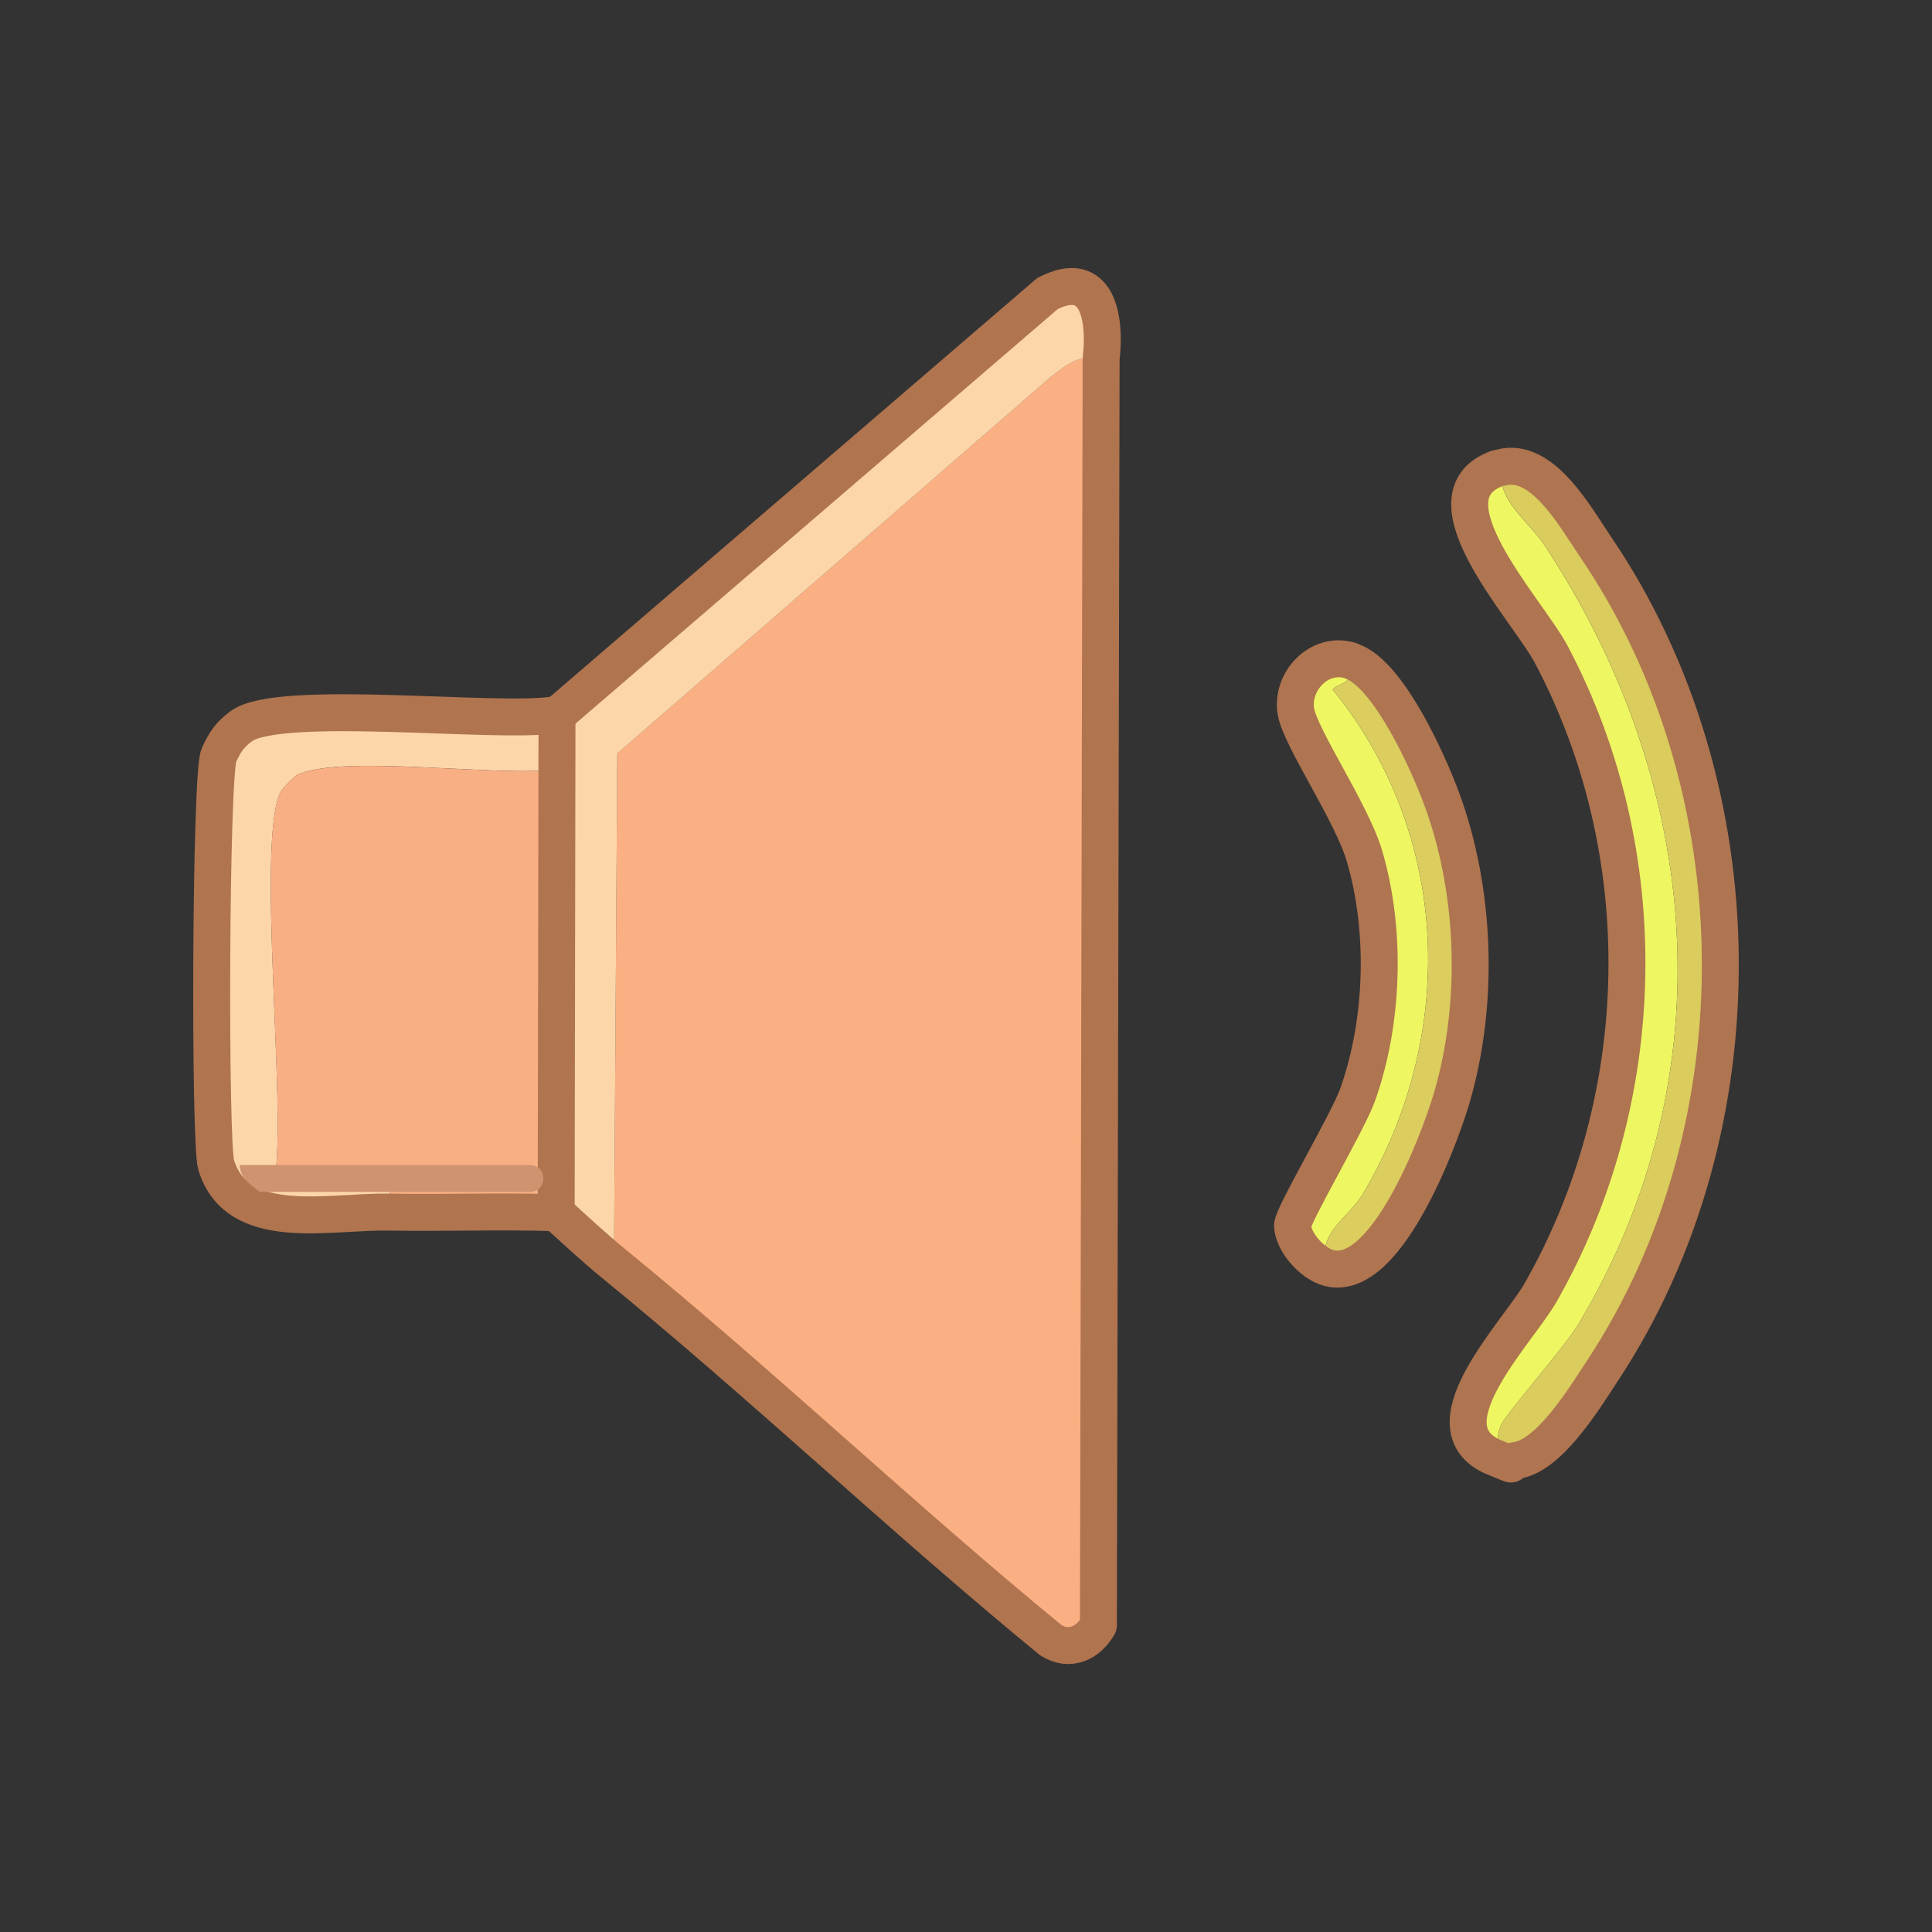
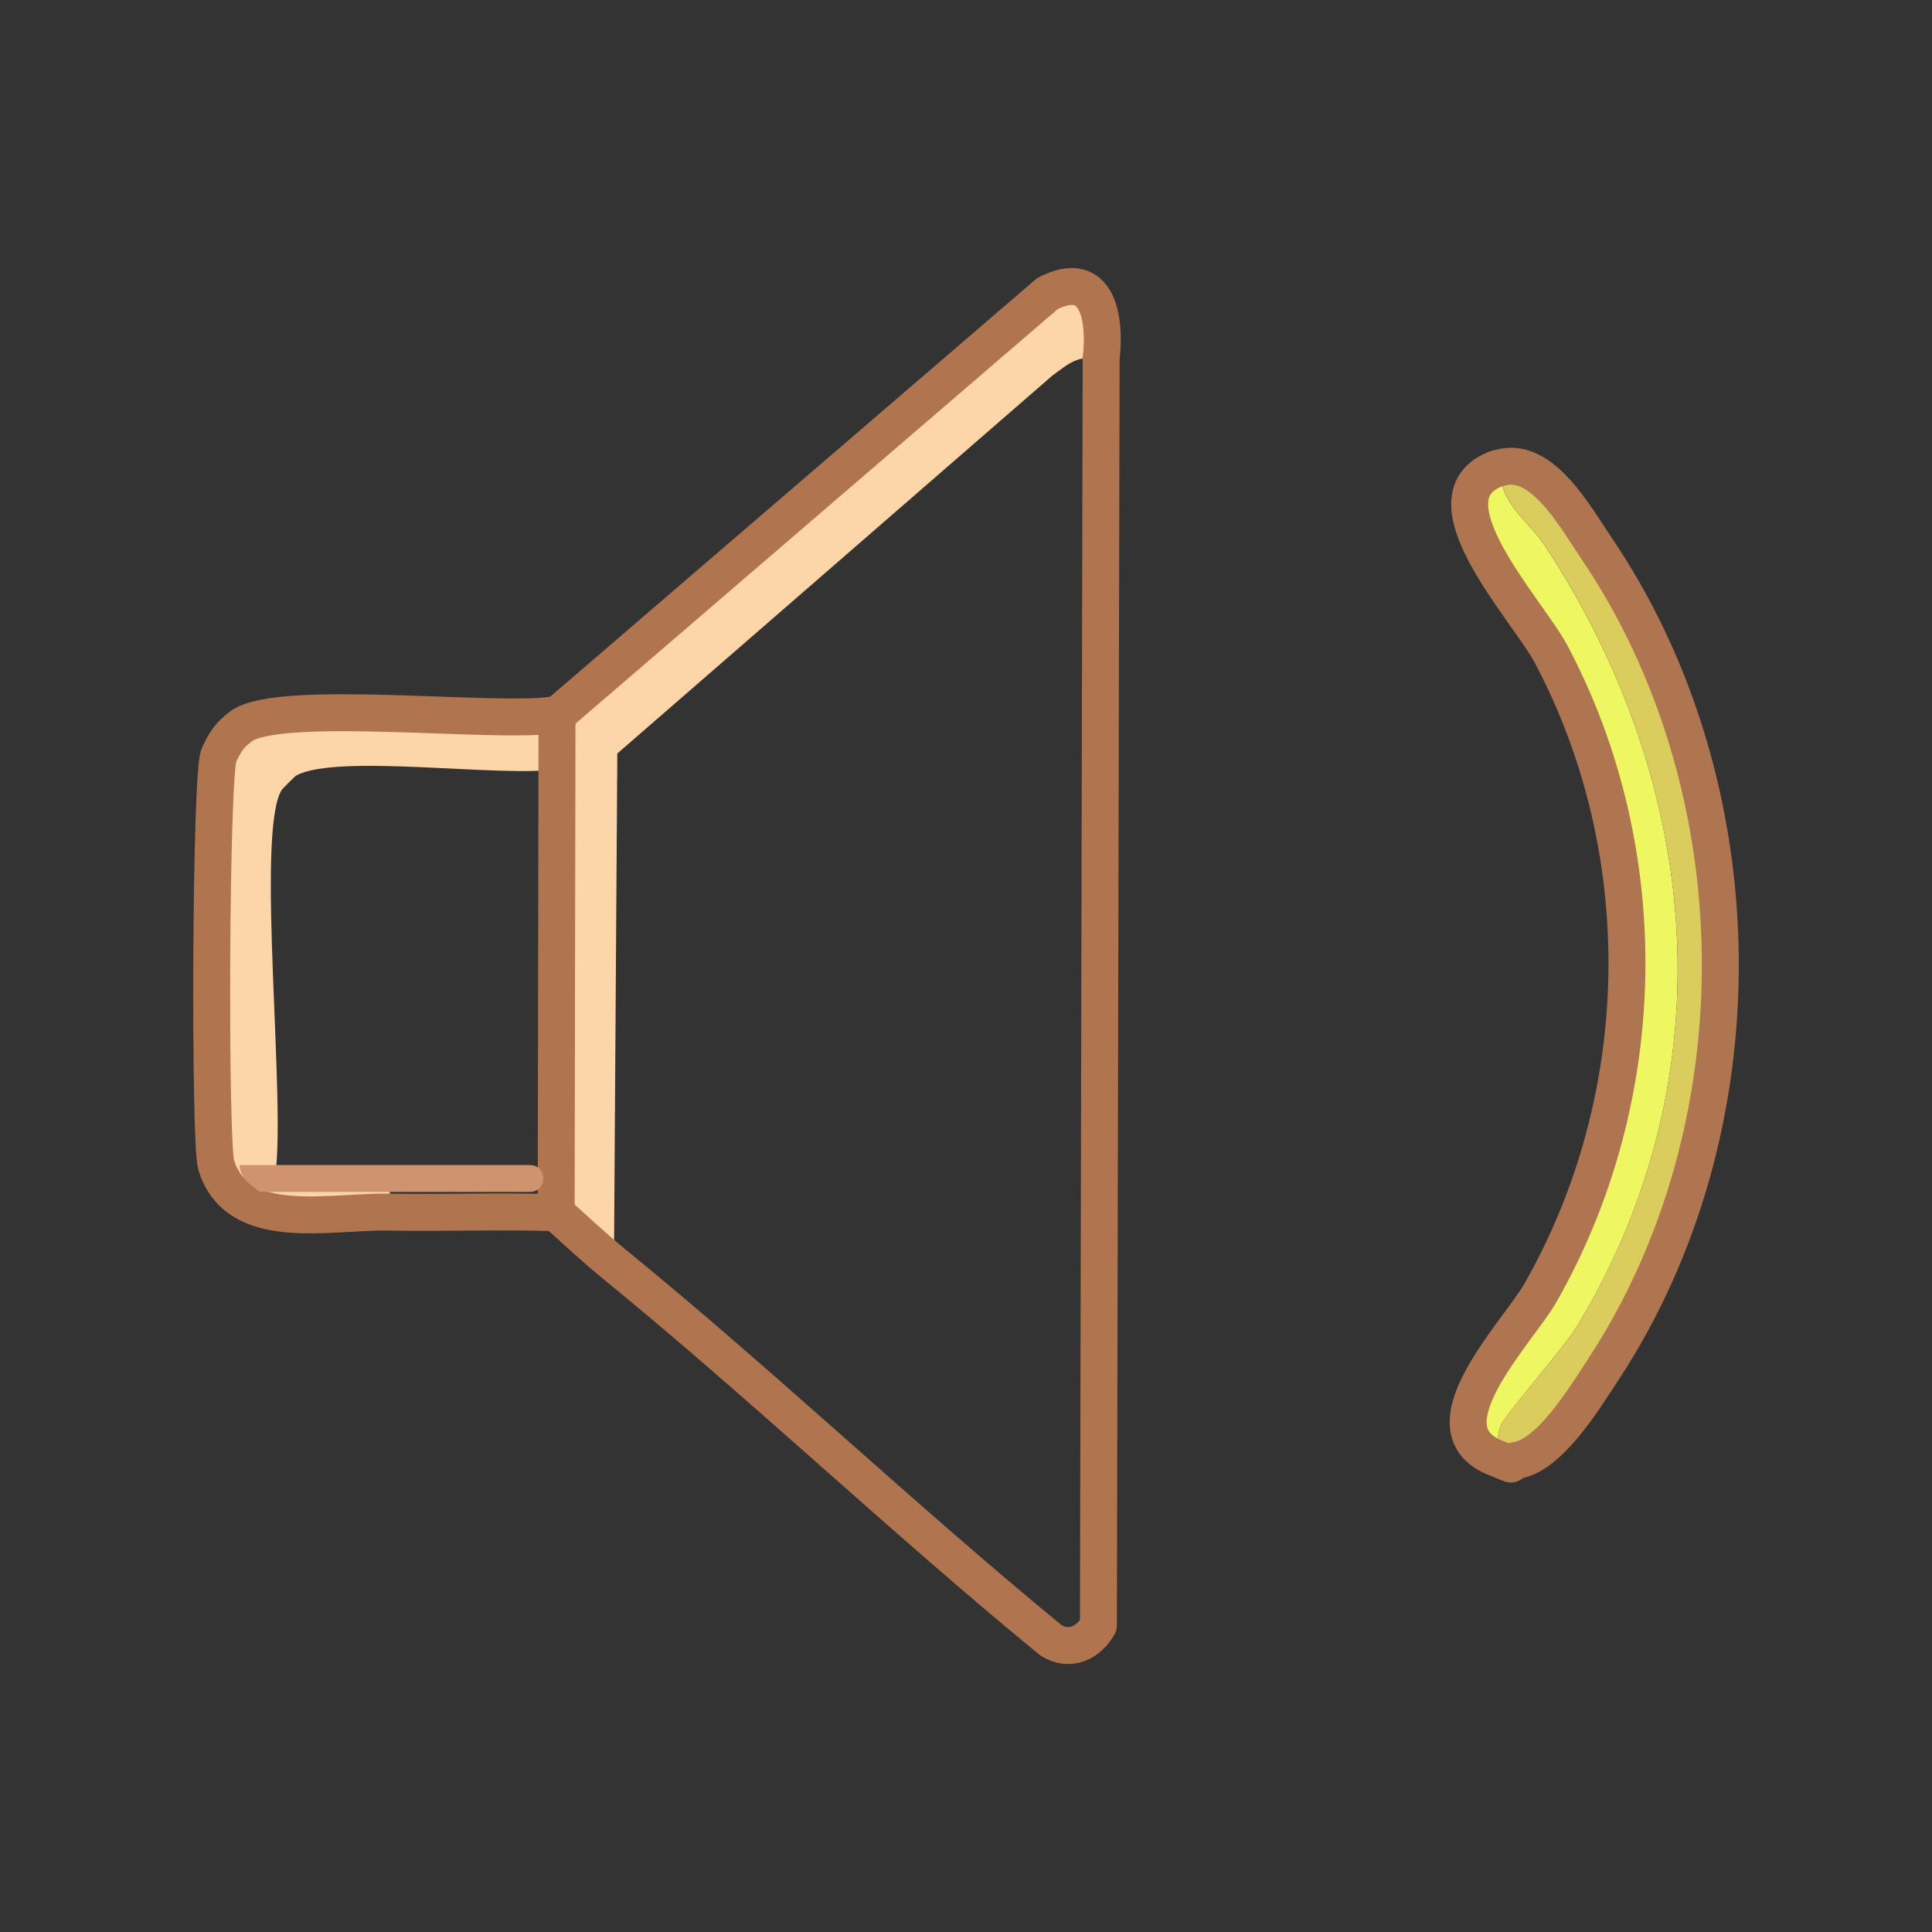
<svg xmlns="http://www.w3.org/2000/svg" id="_レイヤー_2" data-name="レイヤー 2" viewBox="0 0 500 500">
  <rect x="0" y="0" width="500" height="500" fill="#333333" stroke="none" />
  <defs>
    <style>
      .cls-1 {
        stroke: #af7450;
      }

      .cls-1, .cls-2, .cls-3 {
        fill: none;
      }

      .cls-1, .cls-3 {
        stroke-linecap: round;
        stroke-linejoin: round;
        stroke-width: 9.56px;
      }

      .cls-4 {
        fill: #dacc5d;
      }

      .cls-5 {
        fill: #dbcd5e;
      }

      .cls-6 {
        fill: #fbb083;
      }

      .cls-7 {
        fill: #f9af84;
      }

      .cls-8 {
        fill: #fcd6a9;
      }

      .cls-9 {
        fill: #eef662;
      }

      .cls-3 {
        stroke: #b0744f;
      }

      .cls-10 {
        fill: #d09370;
      }
    </style>
  </defs>
  <g id="_レイヤー_1-2" data-name="レイヤー 1">
    <rect class="cls-2" width="500" height="500" />
    <g id="_生成オブジェクト" data-name="生成オブジェクト">
      <g>
        <g>
-           <path class="cls-6" d="M284.96,92.85l-.7,327.77c-2.64,4.68-7.54,6.88-12.35,3.83-38.42-31.52-74.53-65.98-113.03-97.38l.87-132.07,112.59-97.81c4.31-3.13,6.59-5.42,12.61-4.35Z" />
          <path class="cls-8" d="M284.96,92.85c-6.01-1.07-8.3,1.22-12.61,4.35l-112.59,97.81-.87,132.07c-5.16-4.21-10.04-8.8-14.96-13.24h0v-.88s.19-113.9.19-113.9c-14.31,2.21-56.56-4.1-67.39,1.6-.41.22-3.64,3.45-3.91,3.91-6.72,11.52,1.5,82.58-1.74,100.42,9.99.09,19.98-.12,29.97,0l-.41,8.69c-15.55-.29-39.2,5.63-44.69-12.17-1.78-5.78-1.51-101.25.7-106.07,1.51-3.32,2.73-5.23,5.74-7.48,9.75-7.26,65.81-.64,80.76-2.93h1s.86-.7.86-.7l126.04-108.35c13.24-6.85,15.12,6.8,13.91,16.87Z" />
-           <path class="cls-7" d="M143.93,313.84h0l-.97-.02c-14.1-.42-28.22.13-42.33-.13l.41-8.69c-9.99-.12-19.98.09-29.97,0,3.24-17.84-4.99-88.9,1.74-100.42.27-.46,3.5-3.7,3.91-3.91,10.83-5.7,53.08.61,67.39-1.6l-.19,113.9v.88Z" />
        </g>
        <g>
          <path class="cls-9" d="M387.55,121.2c.27-.1.58-.09.87-.17-.98,8.63,7.09,13.7,11.3,20.08,40.71,61.67,47.51,136.98,8.69,201.71-3.51,5.85-18.82,23.18-20,26.08s-.89,5.5-.87,8.61c-19.99-7.38,5.16-32.49,11.13-42.95,28.73-50.34,29.95-113.93,2.78-165.19-6.16-11.61-34.06-40.93-13.91-48.17Z" />
          <path class="cls-4" d="M387.55,377.5c-.02-3.11-.34-5.64.87-8.61s16.49-20.23,20-26.08c38.81-64.72,32.01-140.04-8.69-201.71-4.21-6.38-12.28-11.46-11.3-20.08-.29.08-.6.08-.87.17.27-.1.58-.09.87-.17,10.7-2.94,19.28,12.81,24.52,20.52,42.21,62.05,43.22,150.2,1.91,213.01-4.85,7.38-14.19,22.81-22.95,23.47-.37.03-.64.87-.87.87-.19,0-2.71-1.11-3.48-1.39Z" />
-           <path class="cls-9" d="M349.29,170.93c.3.09.58.23.87.35,1.39,5.56-5.07,5.95-5.22,7.22,30.47,37.54,32.24,89.17,7.82,130.41-3.81,6.44-12.03,10.06-9.56,19.04-3.99-1.43-8.56-6.6-8.69-10.78-.08-2.51,14.32-26.73,16.87-33.91,6.71-18.91,7.42-42.47,1.74-61.73-3.35-11.35-16.59-30.55-17.74-37.39-1.3-7.78,6.02-15.55,13.91-13.22Z" />
-           <path class="cls-5" d="M343.21,327.95c-2.46-8.98,5.75-12.6,9.56-19.04,24.42-41.24,22.65-92.87-7.82-130.41.15-1.27,6.6-1.66,5.22-7.22-.29-.11-.57-.26-.87-.35.3.09.58.23.87.35,9.37,3.64,19.41,25.88,22.95,35.47,8.82,23.89,9.77,52.97,2.61,77.38-3.28,11.18-17.54,49.21-32.52,43.82Z" />
        </g>
      </g>
      <g>
        <path class="cls-3" d="M143.93,313.84c4.92,4.44,9.8,9.03,14.96,13.24,38.49,31.4,74.61,65.86,113.03,97.38,4.8,3.06,9.71.85,12.35-3.83l.7-327.77c1.2-10.07-.67-23.71-13.91-16.87l-126.04,108.35-.86.7" />
        <path class="cls-3" d="M144.15,185.04h-1c-14.95,2.29-71.01-4.34-80.76,2.93-3.01,2.24-4.22,4.16-5.74,7.48-2.2,4.82-2.48,100.29-.7,106.07,5.49,17.8,29.13,11.89,44.69,12.17,14.1.26,28.23-.29,42.33.13l.97.02" />
        <path class="cls-3" d="M144.15,185.04c0,4.67-.02,9.35-.02,14.02l-.19,113.9v.88" />
        <path class="cls-10" d="M137.12,308.47h-66.08c-1.02,0-3.05-.04-3.86-.05-2.46-1.99-4.96-3.33-5.18-6.91,1.89,0,6.66,0,9.1,0h66.08c4.62.14,4.59,6.88-.06,6.96h0Z" />
-         <path class="cls-1" d="M334.51,317.16c-.08-2.51,14.32-26.73,16.87-33.91,6.71-18.91,7.42-42.47,1.74-61.73-3.35-11.35-16.59-30.55-17.74-37.39-1.3-7.78,6.02-15.55,13.91-13.22.3.09.58.23.87.35,9.37,3.64,19.41,25.88,22.95,35.47,8.82,23.89,9.77,52.97,2.61,77.38-3.28,11.18-17.54,49.21-32.52,43.82-3.99-1.43-8.56-6.6-8.69-10.78Z" />
        <path class="cls-1" d="M391.03,378.89c.23,0,.5-.84.87-.87,8.77-.66,18.1-16.1,22.95-23.47,41.31-62.81,40.29-150.96-1.91-213.01-5.24-7.71-13.82-23.46-24.52-20.52-.29.08-.6.08-.87.17-20.15,7.24,7.76,36.55,13.91,48.17,27.16,51.26,25.94,114.85-2.78,165.19-5.97,10.46-31.12,35.57-11.13,42.95.77.28,3.29,1.39,3.48,1.39Z" />
      </g>
    </g>
  </g>
</svg>